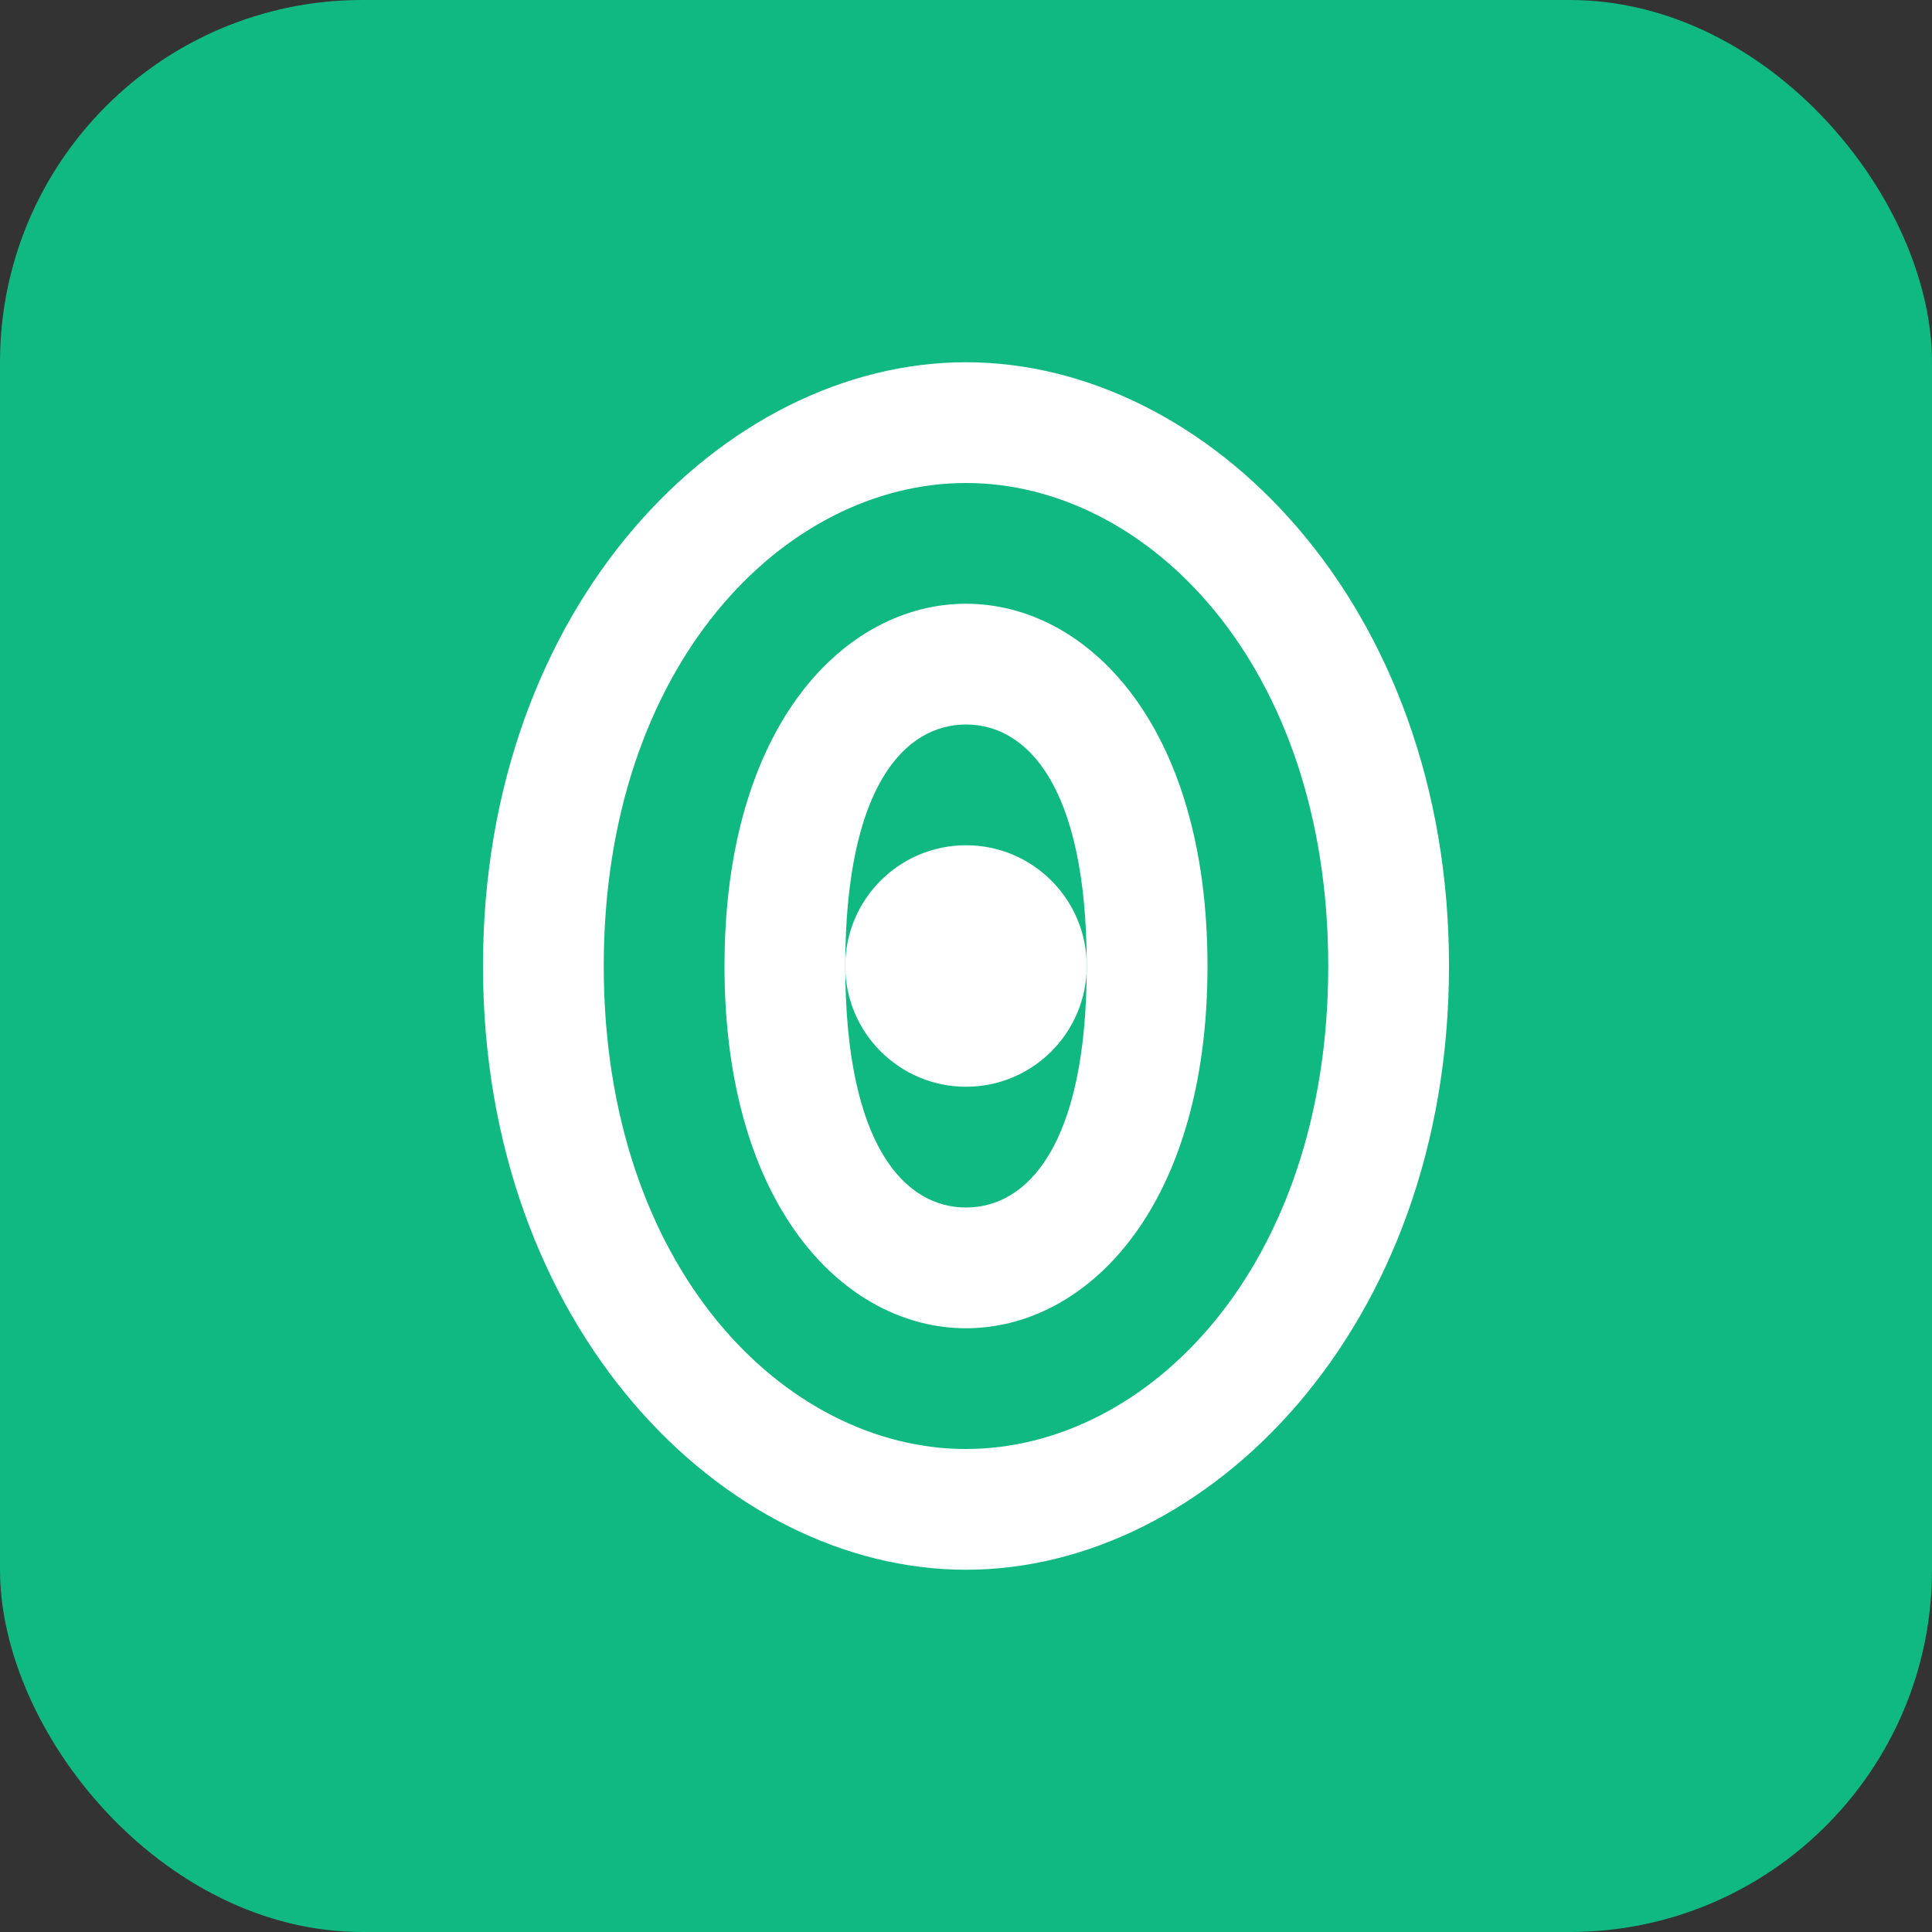
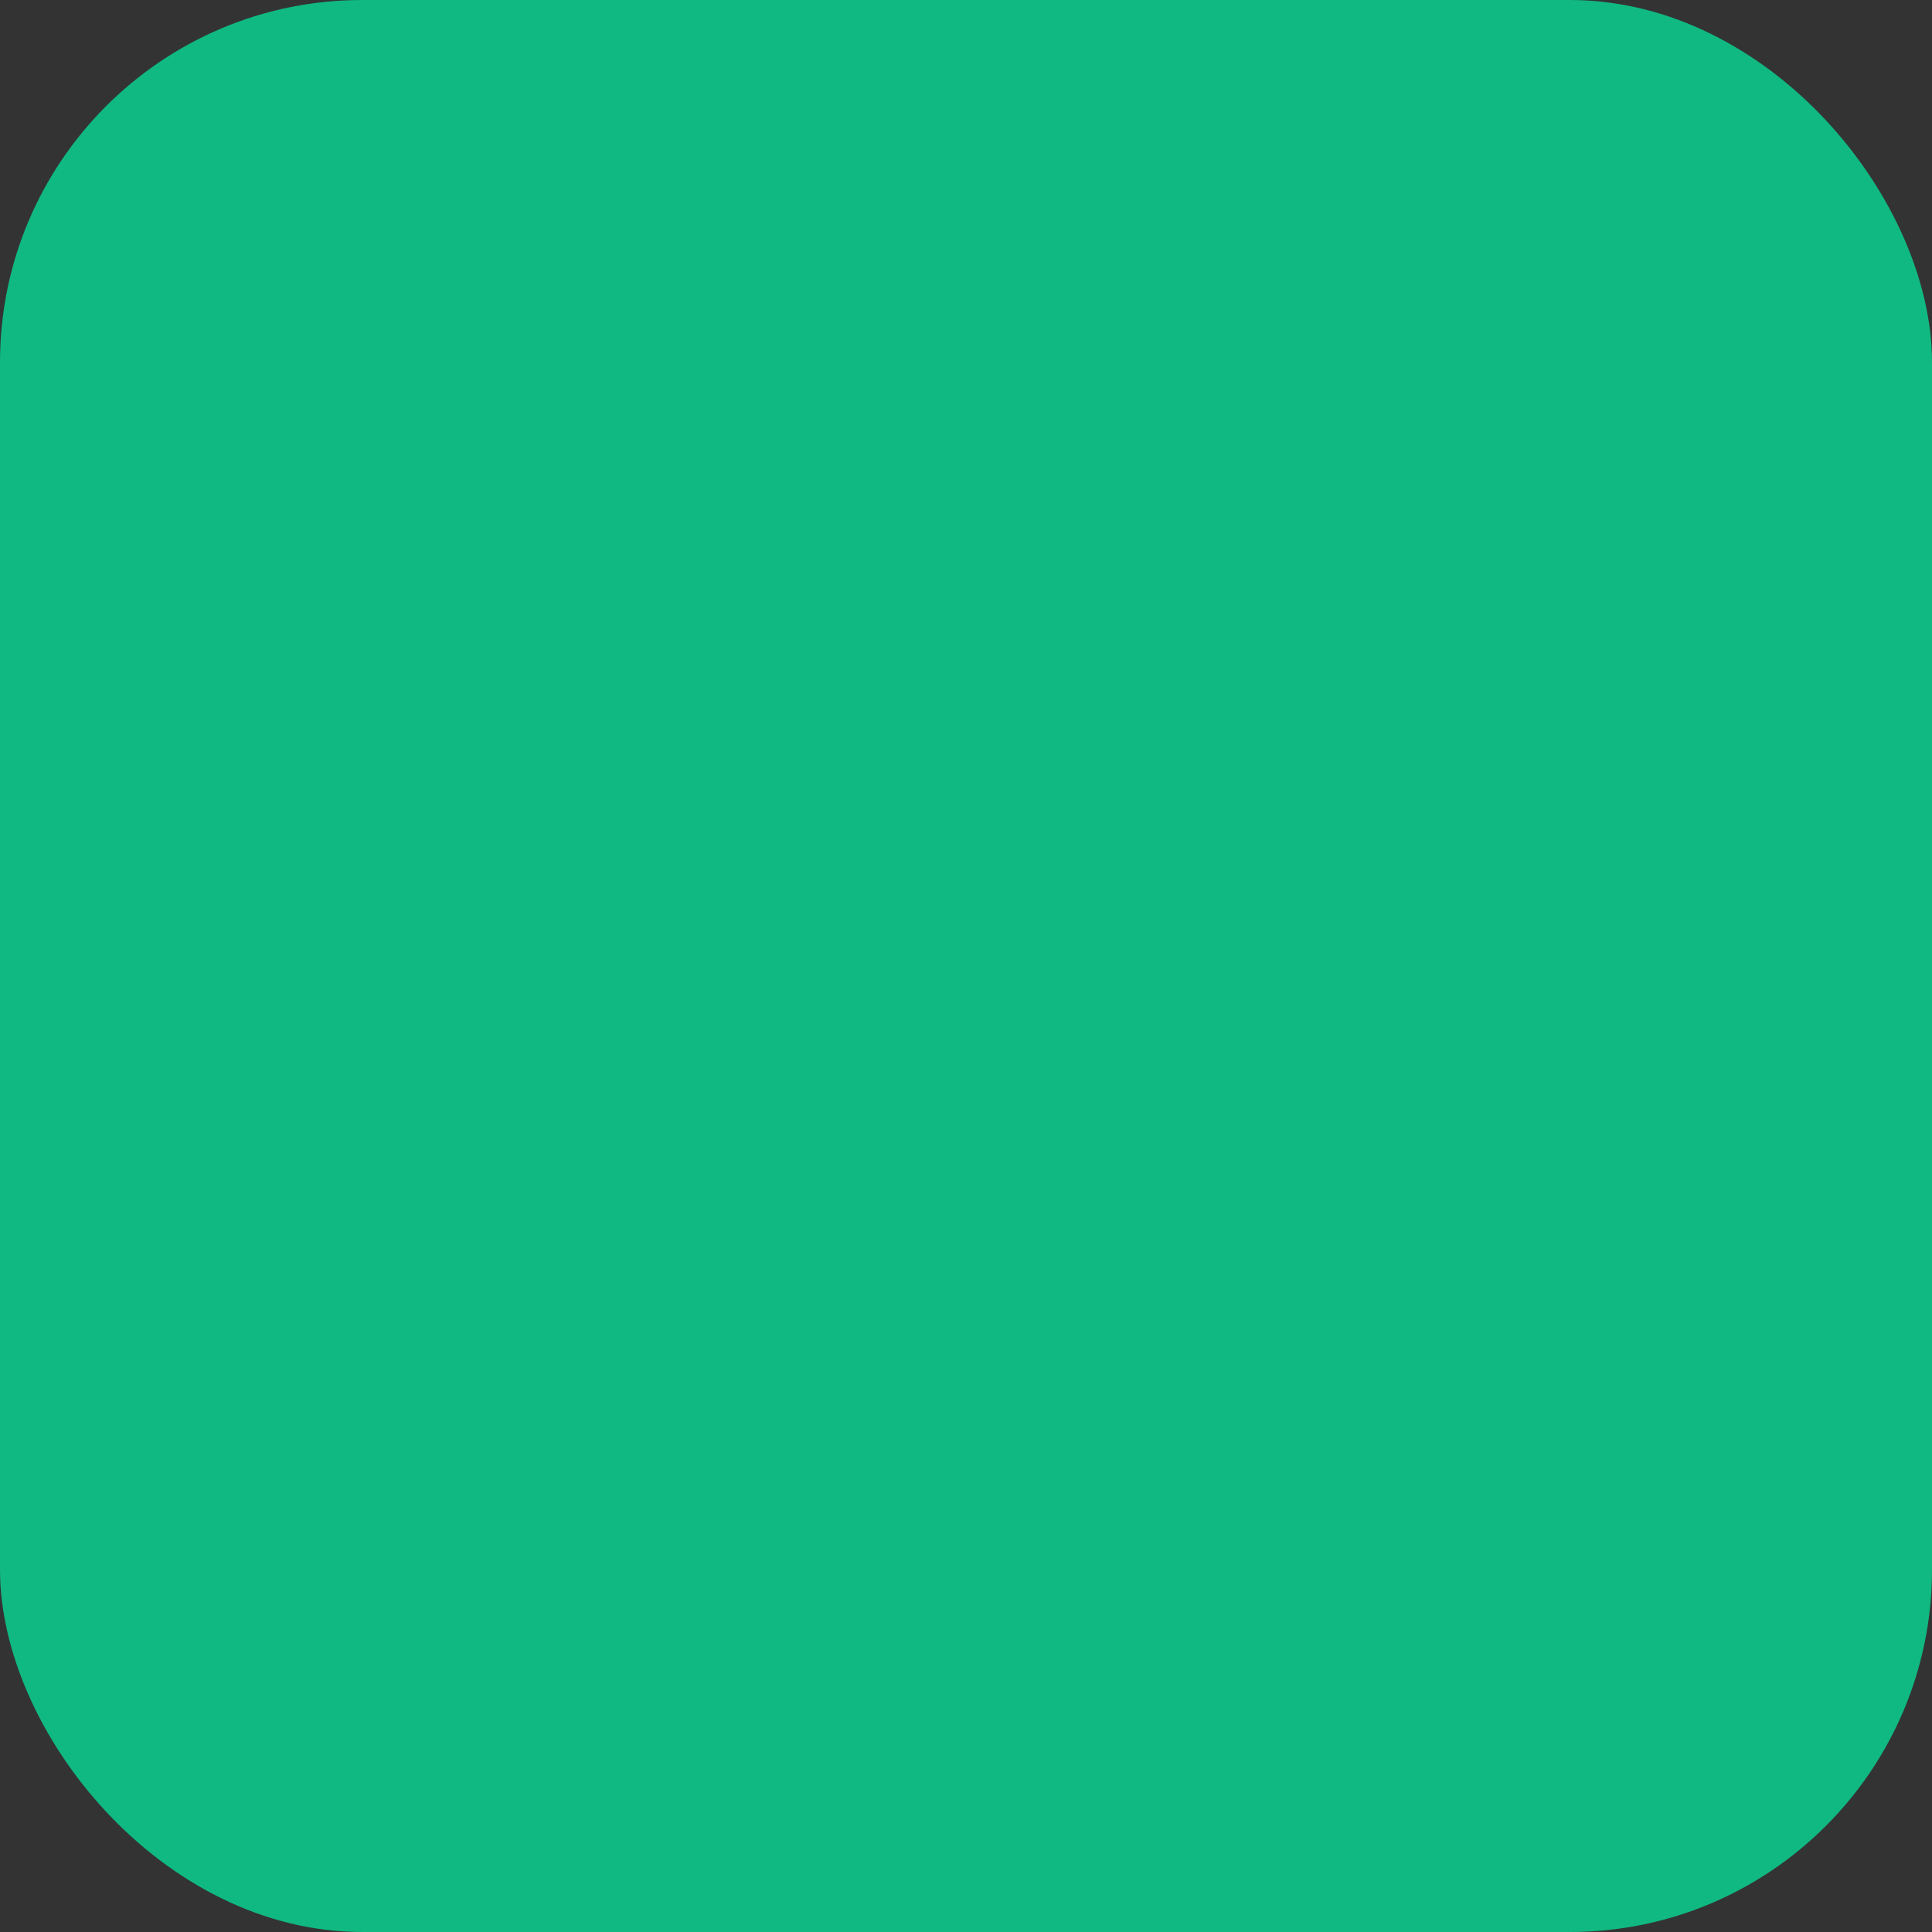
<svg xmlns="http://www.w3.org/2000/svg" width="32" height="32" viewBox="0 0 32 32" fill="none">
  <rect x="0" y="0" width="32" height="32" fill="#333333" stroke="none" />
  <rect width="32" height="32" rx="6" fill="#10b981" />
-   <path d="M16 6C12 6 8 10 8 16C8 22 12 26 16 26C20 26 24 22 24 16C24 10 20 6 16 6ZM16 8C19 8 22 11 22 16C22 21 19 24 16 24C13 24 10 21 10 16C10 11 13 8 16 8Z" fill="white" />
-   <path d="M16 10C14 10 12 12 12 16C12 20 14 22 16 22C18 22 20 20 20 16C20 12 18 10 16 10ZM16 12C17 12 18 13 18 16C18 19 17 20 16 20C15 20 14 19 14 16C14 13 15 12 16 12Z" fill="white" />
-   <circle cx="16" cy="16" r="2" fill="white" />
</svg>